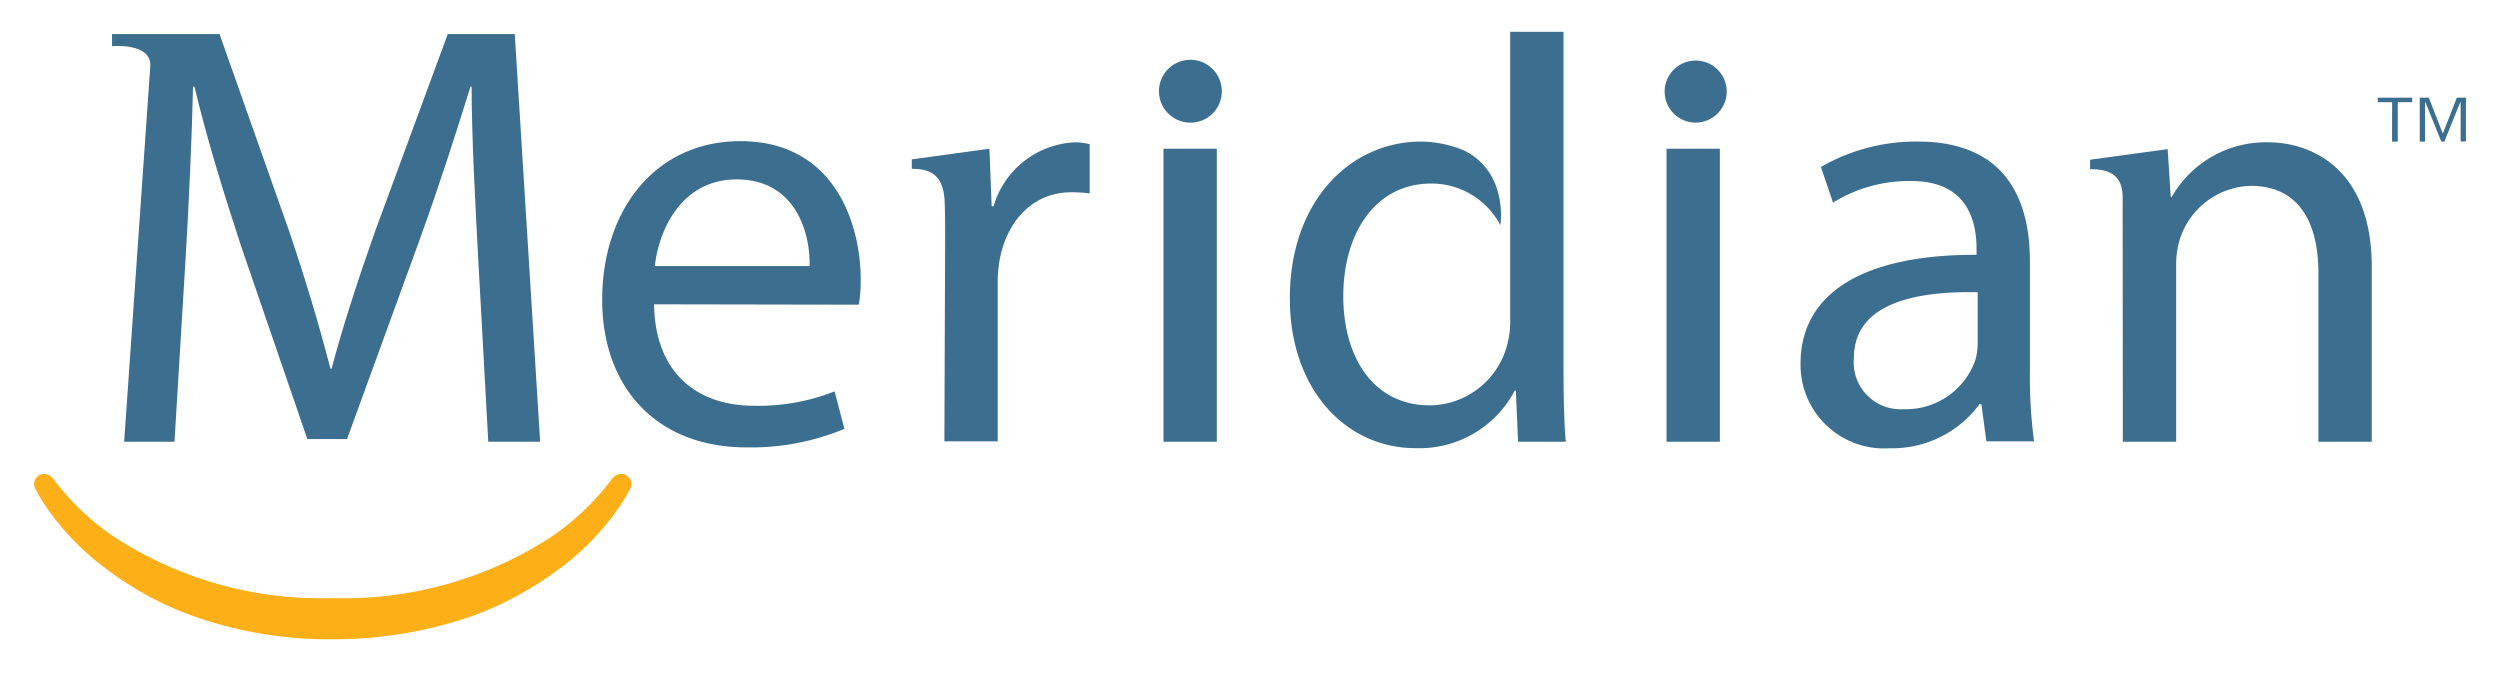
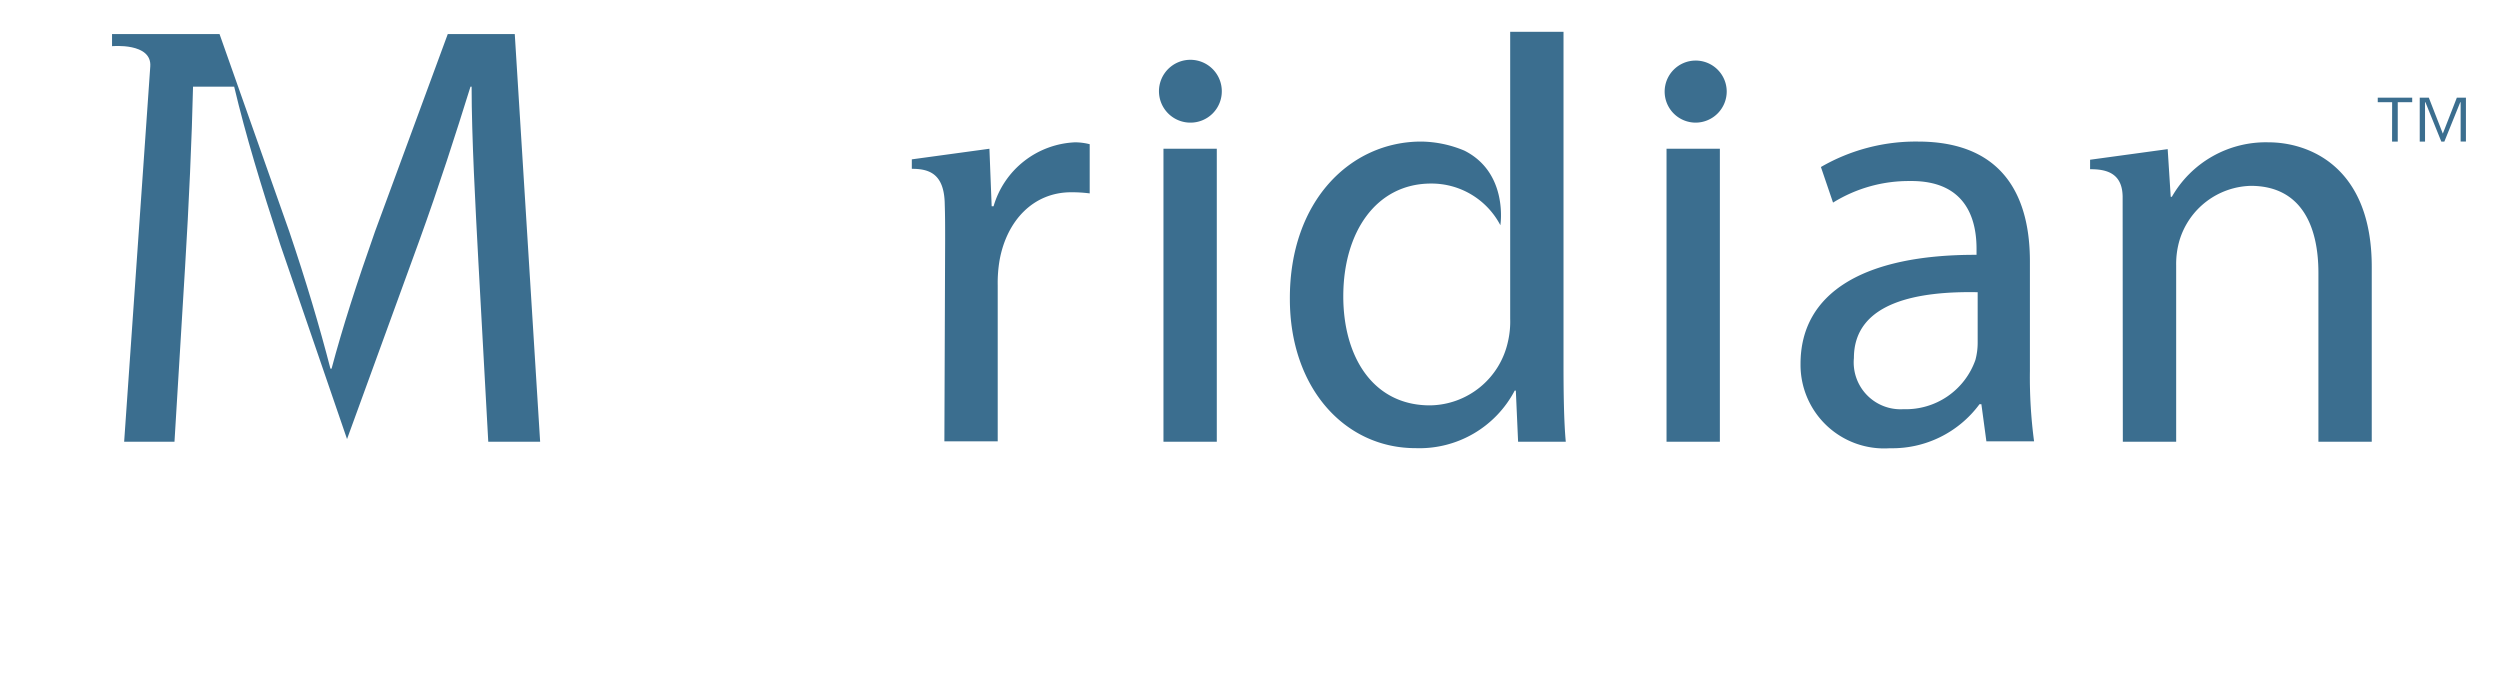
<svg xmlns="http://www.w3.org/2000/svg" width="150" height="40.424" viewBox="0 0 150 40.424">
  <defs>
    <style>.a{fill:none;}.b{fill:#3b6e8f;}.c{fill:#fcaf17;}</style>
  </defs>
  <g transform="translate(9 8.4)">
    <g transform="translate(-9 -8.4)">
-       <rect class="a" width="150" height="40.424" transform="translate(0 0)" />
-     </g>
+       </g>
    <g transform="translate(-6.956 -6.492)">
      <g transform="translate(0)">
        <path class="b" d="M545.153,32.448c-.023-1.453-1.045-1.635-1.953-1.635v-.568l4.656-.636.182,2.861h.068A6.491,6.491,0,0,1,553.9,29.2c2.43,0,6.2,1.453,6.2,7.472V47.164h-3.2V37.035c0-2.839-1.045-5.223-4.065-5.223a4.594,4.594,0,0,0-4.27,3.27,5.092,5.092,0,0,0-.2,1.5V47.164h-3.2Z" transform="translate(-419.839 -22.569)" />
-         <path class="b" d="M162.545,36.394c.045-2-.84-5.2-4.383-5.2-3.27,0-4.656,2.975-4.905,5.2Zm-9.334,2.294c.068,4.315,2.793,6.086,5.973,6.086a12.391,12.391,0,0,0,4.86-.863l.59,2.248a14.556,14.556,0,0,1-5.882,1.113c-5.382,0-8.653-3.588-8.653-8.857,0-5.337,3.157-9.516,8.289-9.516,5.723,0,7.222,5.064,7.222,8.289a8.474,8.474,0,0,1-.114,1.522Z" transform="translate(-116.012 -22.337)" />
        <path class="b" d="M477.328,38.039c-3.475-.068-7.426.545-7.426,3.952a2.811,2.811,0,0,0,2.975,3.066,4.422,4.422,0,0,0,4.315-2.952,3.951,3.951,0,0,0,.136-1.022Zm3.134,4.746a29.226,29.226,0,0,0,.25,4.2h-2.861l-.3-2.226h-.114A6.5,6.5,0,0,1,472.06,47.4a5.015,5.015,0,0,1-5.36-5.064c0-4.247,3.77-6.563,10.56-6.54v-.363c0-1.453-.409-4.111-4-4.065a8.619,8.619,0,0,0-4.61,1.294l-.727-2.135A11.362,11.362,0,0,1,473.74,29c5.4,0,6.722,3.656,6.722,7.176Z" transform="translate(-360.712 -22.414)" />
        <path class="b" d="M300.97,9.362a1.885,1.885,0,1,0-1.885,1.885A1.876,1.876,0,0,0,300.97,9.362Zm-3.5,21.03V12.814h3.2V30.392Z" transform="translate(-229.706 -5.797)" />
        <path class="b" d="M434.524,9.362a1.862,1.862,0,1,0-1.862,1.885A1.871,1.871,0,0,0,434.524,9.362Zm-3.611,21.03V12.814h3.2V30.392Z" transform="translate(-332.965 -5.797)" />
        <path class="b" d="M236.556,29.586l-4.656.636v.568c1.022,0,1.953.273,1.976,2.135.023.681.023,1.385.023,2.135l-.045,12.082h3.2V37.784a8.124,8.124,0,0,1,.114-1.522c.431-2.362,2.021-4.065,4.292-4.065a8.363,8.363,0,0,1,1.113.068V29.314a3.594,3.594,0,0,0-.863-.114,5.331,5.331,0,0,0-4.905,3.838h-.114Z" transform="translate(-179.235 -22.569)" />
        <path class="b" d="M342.269,7.131c2.657,1.34,2.157,4.474,2.157,4.474a4.662,4.662,0,0,0-4.156-2.5c-3.293,0-5.269,2.907-5.269,6.768,0,3.611,1.771,6.541,5.2,6.541a4.85,4.85,0,0,0,4.678-3.815,5.312,5.312,0,0,0,.136-1.385V0h3.2V20.053c0,1.567.023,3.338.136,4.542h-2.861l-.136-3.066h-.068a6.454,6.454,0,0,1-5.95,3.452c-4.247,0-7.54-3.611-7.54-8.948-.023-5.882,3.634-9.447,7.88-9.447A6.883,6.883,0,0,1,342.269,7.131Z" transform="translate(-256.448)" />
        <path class="b" d="M620.063,17.673H619.2V17.4h2.067v.273H620.4v2.362h-.341Zm3.883-.273h.545v2.634h-.318V17.673h-.023l-.954,2.362h-.182l-.954-2.362h-.023v2.362h-.318V17.4h.545l.84,2.157Z" transform="translate(-478.579 -13.448)" />
-         <path class="c" d="M17.9,126.724a24.4,24.4,0,0,1-8.062-1.294,19.339,19.339,0,0,1-5.382-2.839,15.5,15.5,0,0,1-3.974-4.179c-.136-.227-.273-.454-.386-.681A.745.745,0,0,1,0,117.413a.62.62,0,0,1,.613-.613.784.784,0,0,1,.545.3,14.821,14.821,0,0,0,3.815,3.588,22.72,22.72,0,0,0,12.945,3.565,22.78,22.78,0,0,0,12.945-3.565,15.3,15.3,0,0,0,3.815-3.588.725.725,0,0,1,.545-.3.62.62,0,0,1,.613.613.745.745,0,0,1-.091.318c-.114.2-.25.454-.386.681a15.5,15.5,0,0,1-3.974,4.179A19.993,19.993,0,0,1,26,125.43,25.485,25.485,0,0,1,17.9,126.724Z" transform="translate(0 -90.275)" />
-         <path class="b" d="M22.894,2.553C23.007,1.1,20.6,1.327,20.6,1.327V.6h6.45l4.179,11.832c1.022,3.02,1.817,5.7,2.475,8.244h.068c.659-2.475,1.522-5.155,2.612-8.244L40.744.6h4.02l1.522,24.459H43.174l-.59-10.742c-.182-3.407-.409-7.54-.409-10.56h-.068c-.886,2.839-1.862,5.9-3.089,9.288L34.7,24.9H32.318l-4-11.65c-1.136-3.475-2.089-6.609-2.771-9.493H25.46c-.068,3.043-.25,7.108-.477,10.81l-.636,10.492h-3.02Z" transform="translate(-15.922 -0.464)" />
+         <path class="b" d="M22.894,2.553C23.007,1.1,20.6,1.327,20.6,1.327V.6h6.45l4.179,11.832c1.022,3.02,1.817,5.7,2.475,8.244h.068c.659-2.475,1.522-5.155,2.612-8.244L40.744.6h4.02l1.522,24.459H43.174l-.59-10.742c-.182-3.407-.409-7.54-.409-10.56h-.068c-.886,2.839-1.862,5.9-3.089,9.288L34.7,24.9l-4-11.65c-1.136-3.475-2.089-6.609-2.771-9.493H25.46c-.068,3.043-.25,7.108-.477,10.81l-.636,10.492h-3.02Z" transform="translate(-15.922 -0.464)" />
      </g>
    </g>
  </g>
</svg>